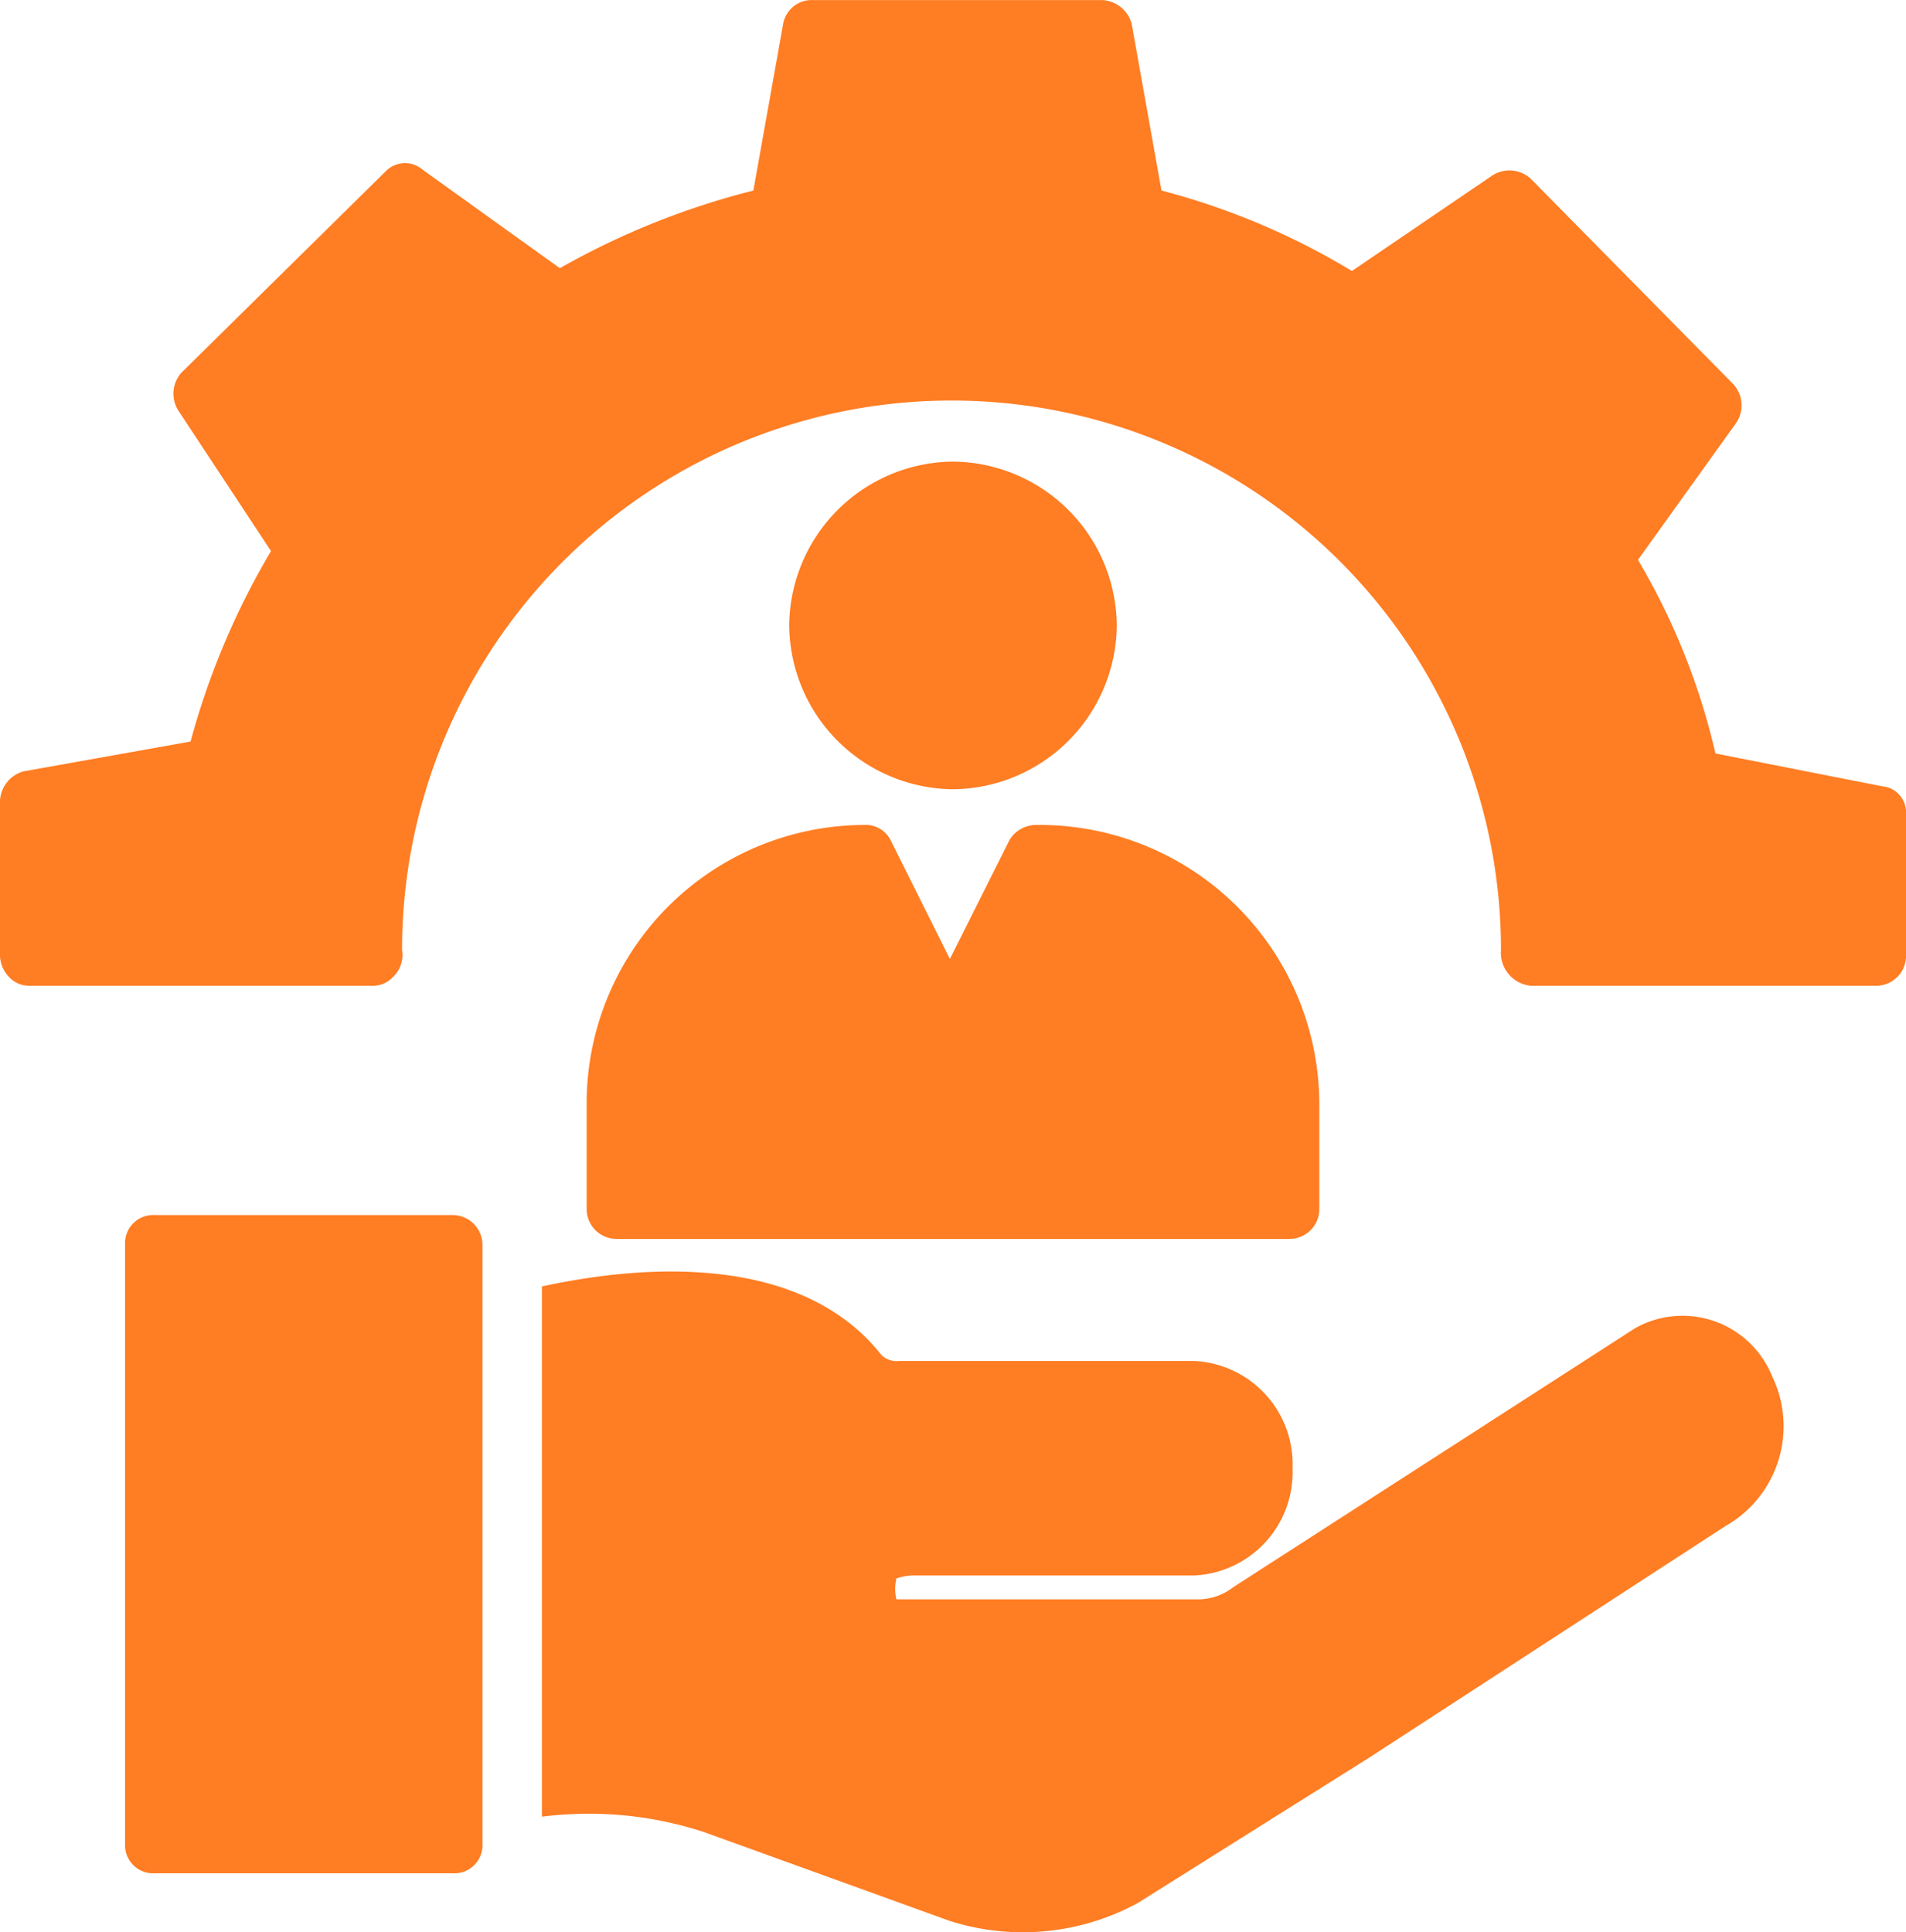
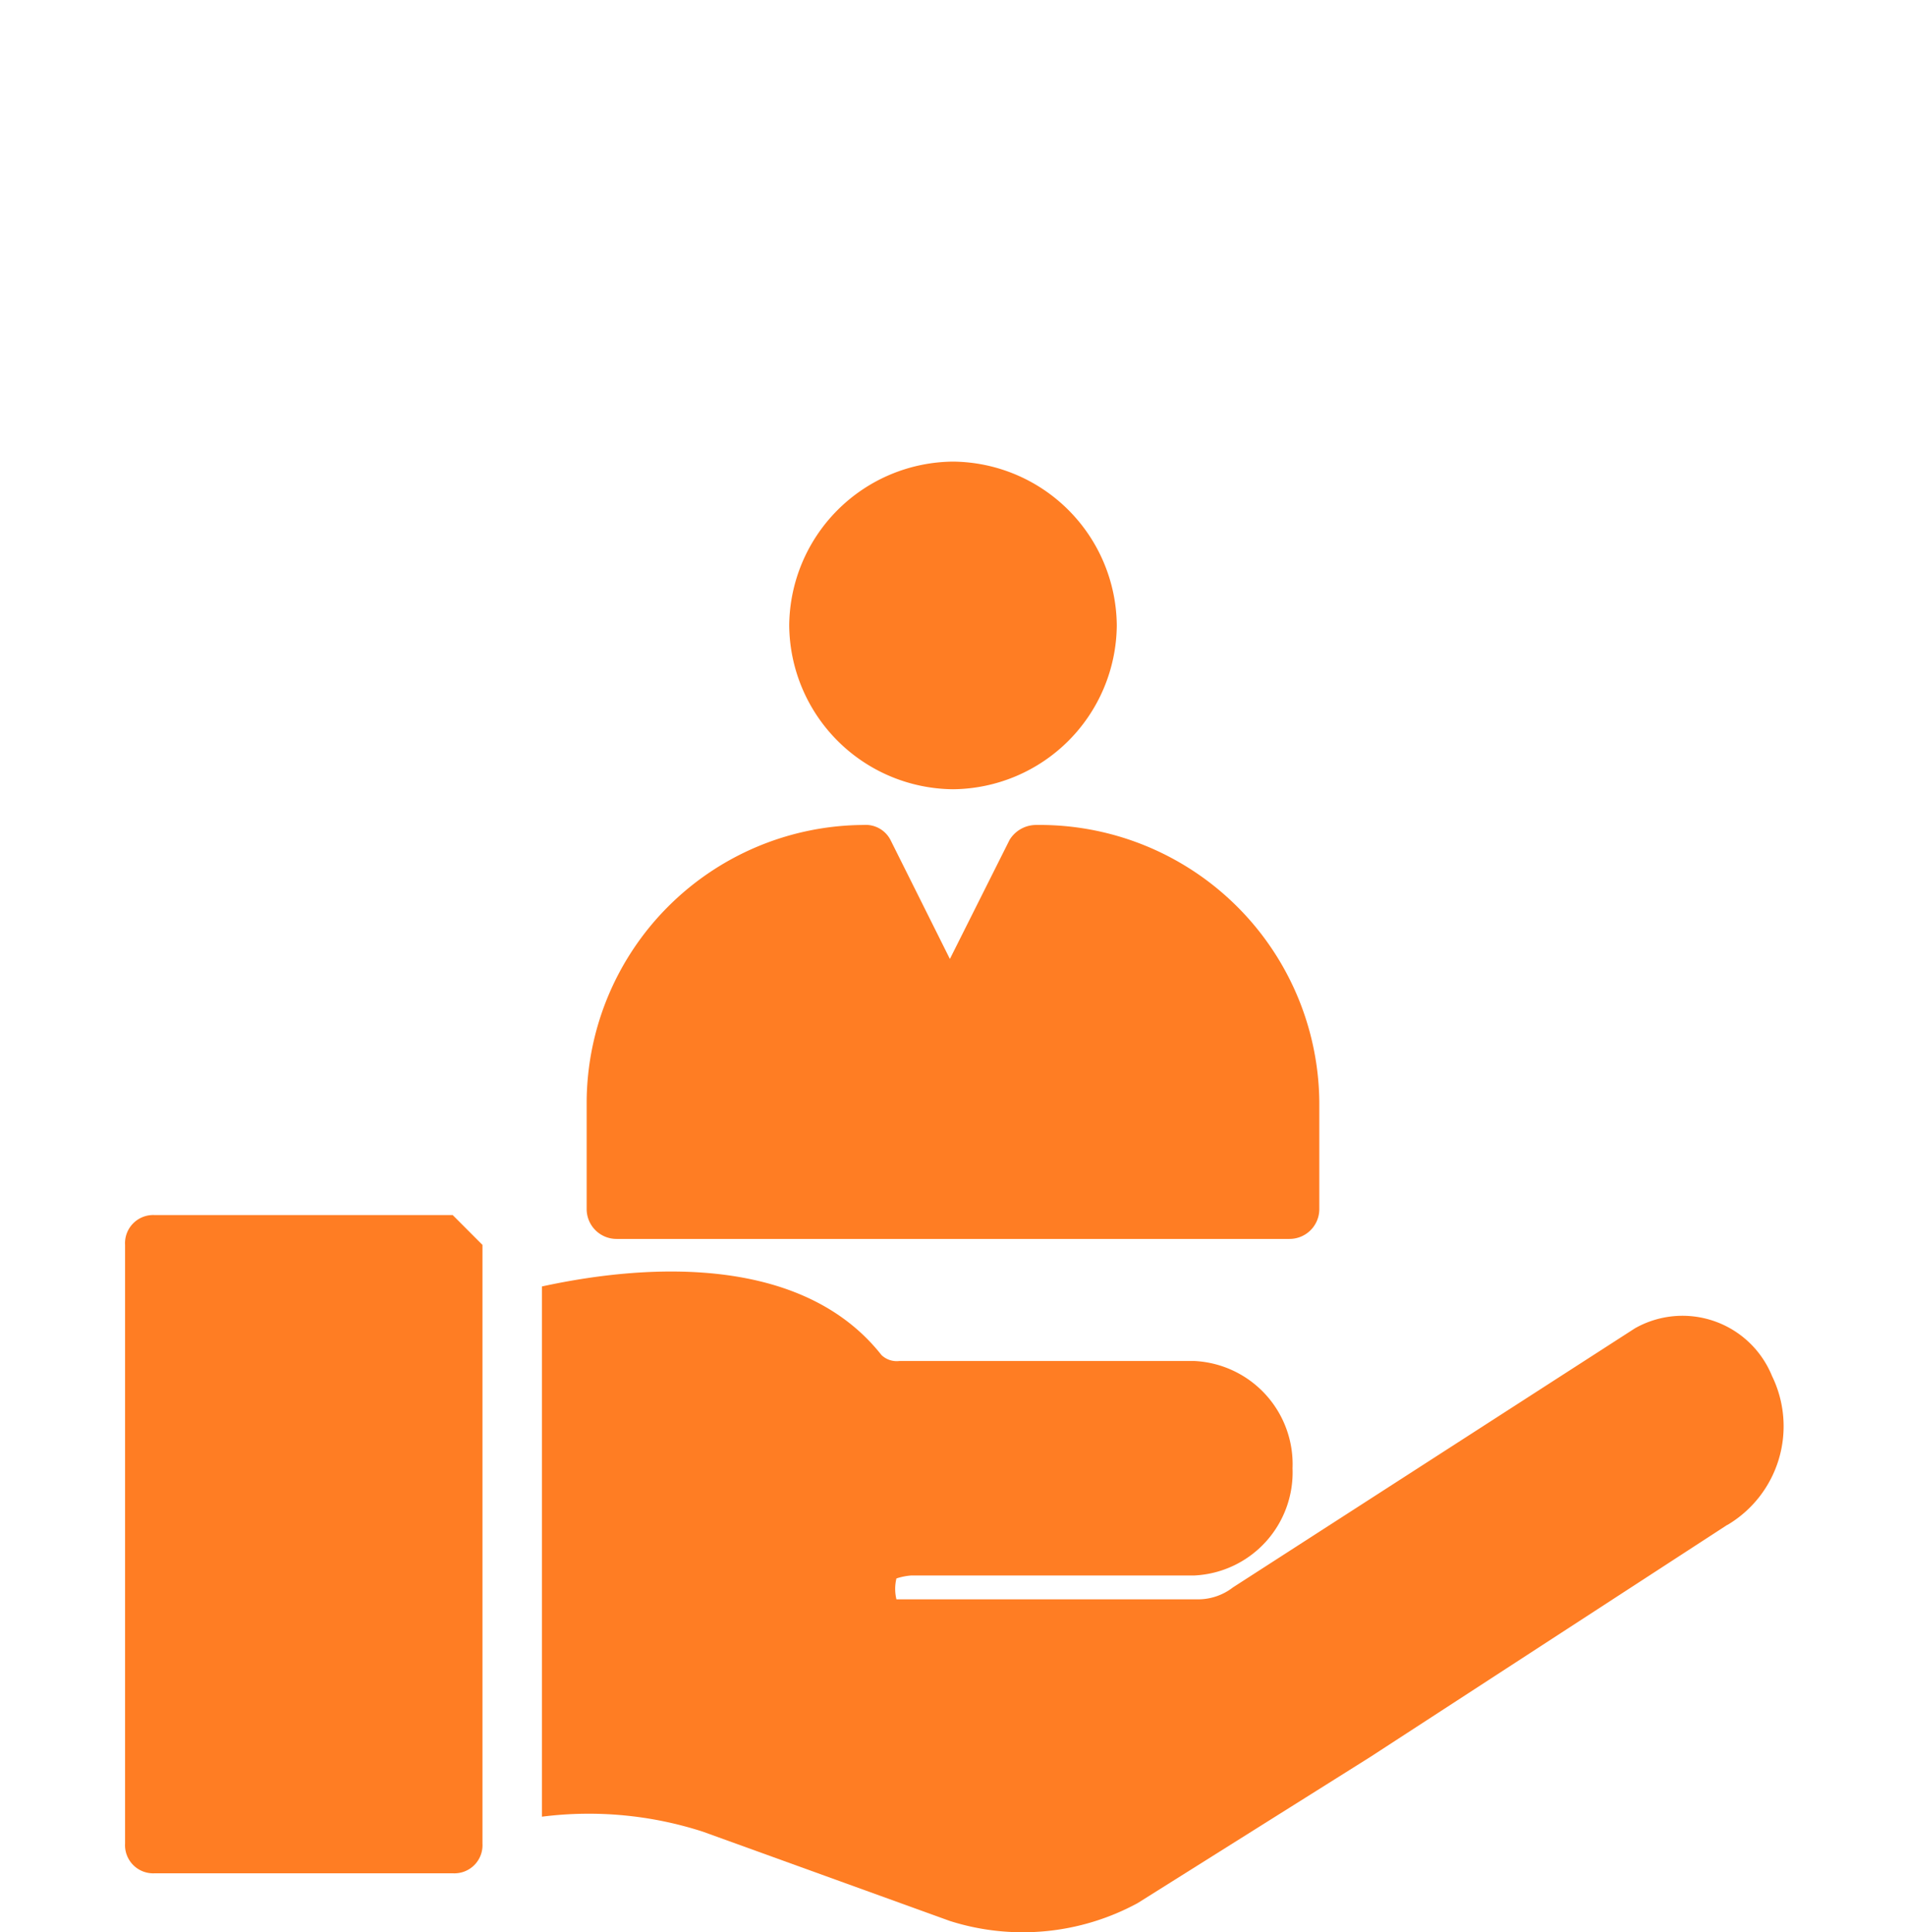
<svg xmlns="http://www.w3.org/2000/svg" width="69.049" height="70" viewBox="0 0 69.049 70">
  <defs>
    <clipPath id="clip-path">
      <path id="Path_9274" data-name="Path 9274" d="M0,37.669H69.049v-70H0Z" transform="translate(0 32.331)" fill="none" />
    </clipPath>
  </defs>
  <g id="Group_153151" data-name="Group 153151" transform="translate(0 32.331)">
    <g id="Group_153150" data-name="Group 153150" transform="translate(0 -32.331)" clip-path="url(#clip-path)">
      <g id="Group_153145" data-name="Group 153145" transform="translate(28.591 16.722)">
        <path id="Path_9269" data-name="Path 9269" d="M0,3.194A5.987,5.987,0,0,1,5.935-2.741a5.986,5.986,0,0,1,5.932,5.935A5.986,5.986,0,0,1,5.935,9.128,5.987,5.987,0,0,1,0,3.194" transform="translate(0 2.741)" fill="#ff7d23" />
      </g>
      <g id="Group_153146" data-name="Group 153146" transform="translate(21.253 29.885)">
        <path id="Path_9270" data-name="Path 9270" d="M14.283,5.4V9.283A1.08,1.08,0,0,1,13.2,10.362H-11.179a1.082,1.082,0,0,1-1.08-1.078V5.4A10.085,10.085,0,0,1-2.224-4.634a1.009,1.009,0,0,1,.97.539L.9.22,3.063-4.095a1.128,1.128,0,0,1,.97-.539A10.132,10.132,0,0,1,14.283,5.4" transform="translate(12.259 4.634)" fill="#ff7d23" />
      </g>
      <g id="Group_153147" data-name="Group 153147" transform="translate(0 -0.001)">
-         <path id="Path_9271" data-name="Path 9271" d="M37.157,15.85v5.179a1.08,1.08,0,0,1-1.078,1.078H23.563a1.2,1.2,0,0,1-1.078-1.295,19.906,19.906,0,1,0-39.812,0,1.09,1.09,0,0,1-.323.972.987.987,0,0,1-.756.323H-30.814a.987.987,0,0,1-.756-.323,1.172,1.172,0,0,1-.323-.756v-5.61a1.163,1.163,0,0,1,.864-1.08l6.041-1.078a27.634,27.634,0,0,1,2.914-6.9l-3.345-5.071a1.14,1.14,0,0,1,.108-1.4l7.444-7.338a.984.984,0,0,1,1.295,0l4.962,3.562A28.067,28.067,0,0,1-4.6-6.7l1.08-6.041A1.048,1.048,0,0,1-2.438-13.6H8.028a1.16,1.16,0,0,1,1.078.864L10.185-6.7a26.04,26.04,0,0,1,6.9,2.914L22.16-7.239a1.143,1.143,0,0,1,1.4.108L30.9.313a1.135,1.135,0,0,1,.108,1.4L27.447,6.679a24.49,24.49,0,0,1,2.806,7.013l6.041,1.189a.945.945,0,0,1,.864.97" transform="translate(31.892 13.604)" fill="#ff7d23" />
-       </g>
+         </g>
      <g id="Group_153148" data-name="Group 153148" transform="translate(4.531 44.019)">
-         <path id="Path_9272" data-name="Path 9272" d="M6.967.58V22.266a1.018,1.018,0,0,1-1.078,1.078H-4.9a1.02,1.02,0,0,1-1.08-1.078V.58A1.02,1.02,0,0,1-4.9-.5H5.889A1.08,1.08,0,0,1,6.967.58" transform="translate(5.98 0.498)" fill="#ff7d23" />
+         <path id="Path_9272" data-name="Path 9272" d="M6.967.58V22.266a1.018,1.018,0,0,1-1.078,1.078H-4.9a1.02,1.02,0,0,1-1.08-1.078V.58A1.02,1.02,0,0,1-4.9-.5H5.889" transform="translate(5.98 0.498)" fill="#ff7d23" />
      </g>
      <g id="Group_153149" data-name="Group 153149" transform="translate(19.636 46.066)">
        <path id="Path_9273" data-name="Path 9273" d="M23.107,4.936,10.16,13.352,1.744,18.639a8.724,8.724,0,0,1-6.8.647l-8.955-3.237a13.454,13.454,0,0,0-5.826-.541V-3.7c2.481-.539,9.063-1.617,12.3,2.483A.8.8,0,0,0-6.886-1H3.795A3.743,3.743,0,0,1,7.356,2.886,3.741,3.741,0,0,1,3.795,6.77H-6.455a2.2,2.2,0,0,0-.539.108,1.6,1.6,0,0,0,0,.756H3.9A2.069,2.069,0,0,0,5.2,7.2L19.762-2.185A3.5,3.5,0,0,1,24.725-.459a4.157,4.157,0,0,1-1.617,5.4" transform="translate(19.833 4.237)" fill="#ff7d23" />
      </g>
    </g>
  </g>
</svg>